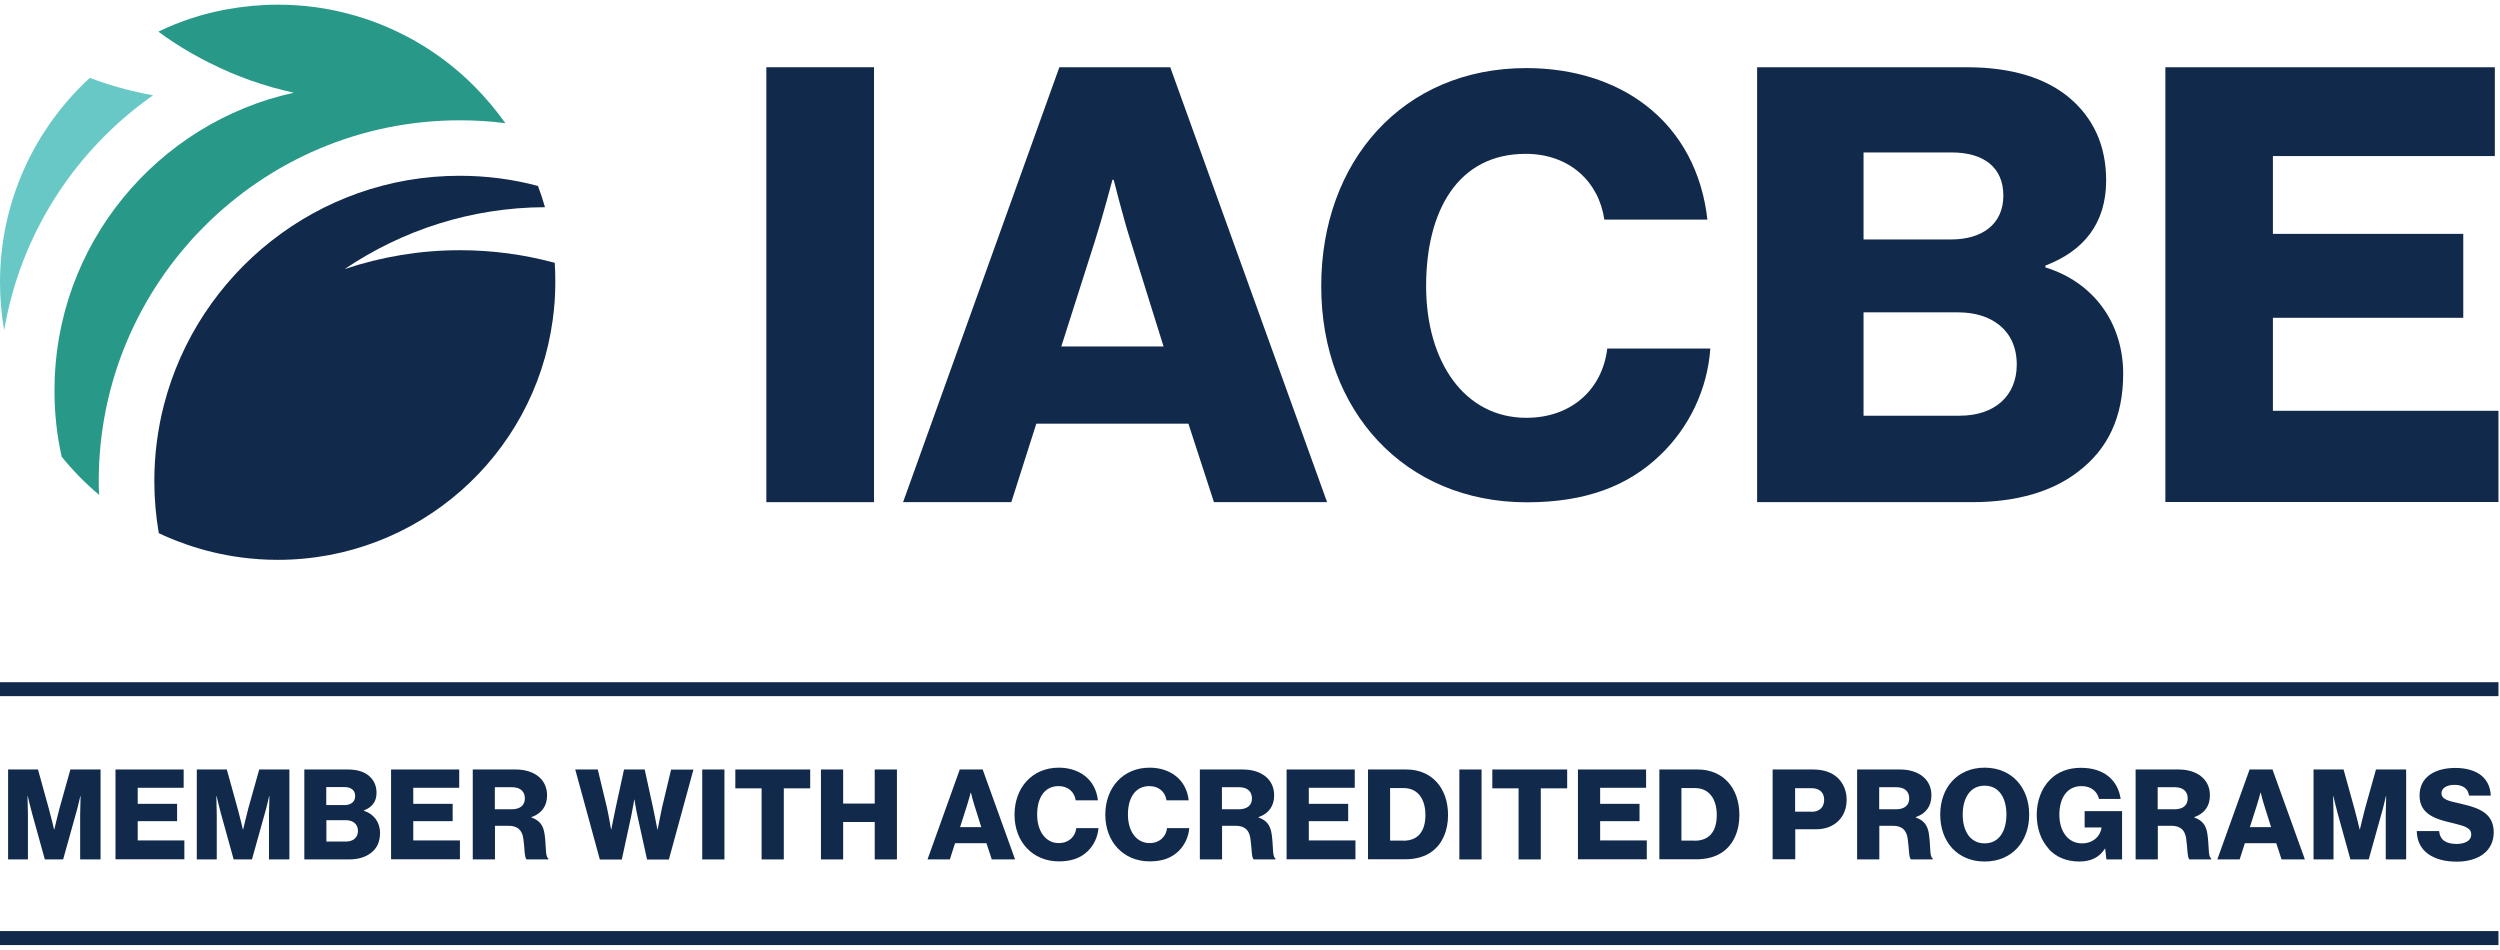
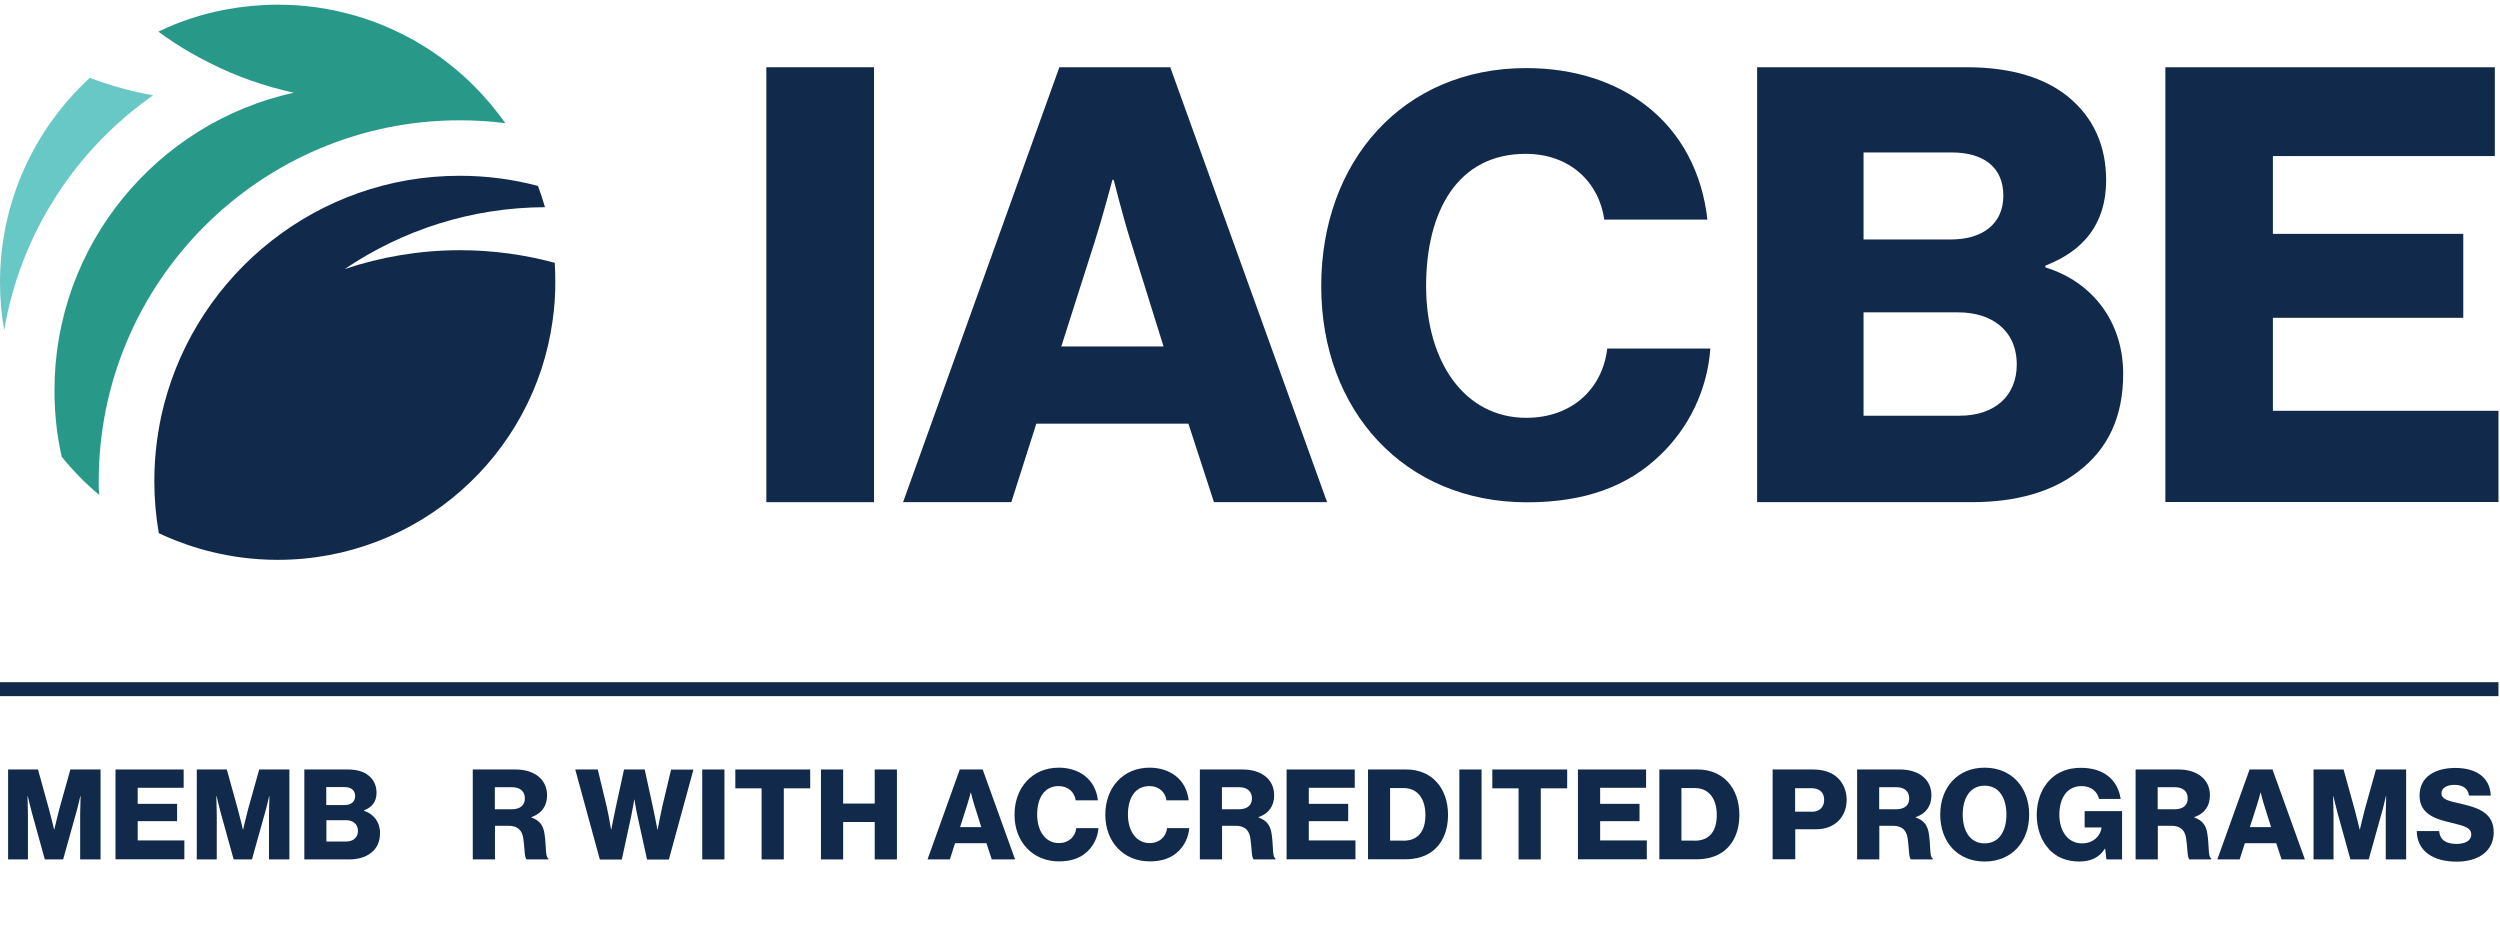
<svg xmlns="http://www.w3.org/2000/svg" width="179" height="68" viewBox="0 0 179 68" fill="none">
  <g clip-path="url(#clip0_1278_6282)">
    <path d="M10.96 6.825C5.42 10.705 1.47 16.705 0.3 23.645C0.1 22.525 0 21.385 0 20.215C0 14.425 2.48 9.215 6.43 5.575C7.88 6.125 9.4 6.545 10.97 6.825H10.96Z" fill="#68C8C6" />
    <path d="M36.17 8.815H36.15C35.09 8.675 34 8.615 32.91 8.615C18.66 8.615 7.07 20.205 7.07 34.445C7.07 34.775 7.07 35.105 7.1 35.435C6.12 34.615 5.22 33.695 4.42 32.705C4.07 31.175 3.9 29.585 3.9 27.945C3.9 17.515 11.26 8.775 21.05 6.635C21.04 6.635 21.03 6.635 21.02 6.635C18.91 6.175 16.89 5.455 15.01 4.505C14.13 4.065 13.28 3.585 12.46 3.045C12.07 2.795 11.69 2.535 11.34 2.265C12.87 1.525 14.5 0.985 16.22 0.675C17.41 0.455 18.64 0.335 19.89 0.335C21.71 0.335 23.46 0.575 25.13 1.035C26.34 1.365 27.51 1.805 28.62 2.355C29.01 2.545 29.39 2.745 29.75 2.945L29.86 3.015C31.35 3.875 32.72 4.935 33.93 6.145C34.76 6.975 35.51 7.875 36.19 8.825L36.17 8.815Z" fill="#289989" />
    <path d="M39.76 20.205C39.76 21.135 39.7 22.035 39.57 22.935C38.25 32.625 29.93 40.085 19.88 40.085C19 40.085 18.14 40.025 17.29 39.915C15.93 39.735 14.62 39.425 13.36 38.985C12.81 38.795 12.27 38.585 11.74 38.345C11.62 38.285 11.49 38.225 11.37 38.175C11.16 36.965 11.05 35.715 11.05 34.445C11.05 32.565 11.29 30.725 11.74 28.985C14.17 19.575 22.74 12.585 32.91 12.585C34.85 12.585 36.73 12.835 38.52 13.315C38.71 13.815 38.87 14.315 39.02 14.835C33.71 14.855 28.78 16.495 24.68 19.265C27.27 18.395 30.05 17.915 32.93 17.915C35.26 17.915 37.52 18.225 39.67 18.805C39.69 18.805 39.7 18.805 39.72 18.815C39.75 19.265 39.76 19.725 39.76 20.185V20.205Z" fill="#11294B" />
    <path d="M54.87 4.815H62.58V35.955H54.87V4.815Z" fill="#11294B" />
    <path d="M75.86 4.815H83.79L95.02 35.955H86.92L85.09 30.335H74.2L72.41 35.955H64.66L75.85 4.815H75.86ZM83.31 24.805L80.96 17.275C80.44 15.665 79.74 12.875 79.74 12.875H79.65C79.65 12.875 78.91 15.665 78.39 17.275L75.99 24.805H83.31Z" fill="#11294B" />
    <path d="M94.6 20.475C94.6 11.595 100.4 4.875 109.28 4.875C112.74 4.875 115.66 5.875 117.79 7.505C120.38 9.465 121.88 12.385 122.25 15.725H114.87C114.49 13.055 112.41 11.015 109.24 11.015C104.4 11.015 102.11 15.065 102.11 20.485C102.11 25.905 104.86 29.915 109.28 29.915C112.57 29.915 114.74 27.825 115.08 24.955H122.46C122.25 27.915 120.92 30.625 118.87 32.585C116.58 34.795 113.53 35.965 109.32 35.965C100.56 35.965 94.6 29.415 94.6 20.495V20.475Z" fill="#11294B" />
    <path d="M125.81 4.815H140.83C144.05 4.815 146.45 5.595 148.1 6.945C149.89 8.425 150.8 10.425 150.8 12.915C150.8 16.005 149.19 17.965 146.45 19.015V19.145C149.85 20.195 152.02 23.065 152.02 26.765C152.02 29.905 150.89 32.165 148.84 33.735C147.01 35.175 144.44 35.955 141.18 35.955H125.81V4.815ZM139.7 17.145C141.92 17.145 143.44 16.055 143.44 14.005C143.44 11.955 142 10.915 139.74 10.915H133.43V17.145H139.7ZM140.31 29.765C142.84 29.765 144.4 28.325 144.4 26.105C144.4 23.625 142.57 22.365 140.22 22.365H133.43V29.765H140.31Z" fill="#11294B" />
    <path d="M155.03 4.815H178.63V11.175H162.74V16.745H176.37V22.755H162.74V29.415H178.9V35.945H155.04V4.815H155.03Z" fill="#11294B" />
    <path d="M0.58 55.095H2.72L3.5 57.915C3.62 58.325 3.87 59.385 3.87 59.385H3.89C3.89 59.385 4.14 58.325 4.25 57.915L5.04 55.095H7.2V61.535H5.74V58.295C5.74 58.035 5.77 57.005 5.77 57.005H5.75C5.75 57.005 5.53 57.965 5.45 58.205L4.52 61.535H3.21L2.29 58.215C2.22 57.985 1.99 57.005 1.99 57.005H1.97C1.97 57.005 2 58.045 2 58.305V61.535H0.58V55.095Z" fill="#11294B" />
    <path d="M8.27 55.095H13.15V56.405H9.86V57.555H12.68V58.795H9.86V60.175H13.2V61.525H8.27V55.085V55.095Z" fill="#11294B" />
    <path d="M14.1 55.095H16.24L17.02 57.915C17.14 58.325 17.39 59.385 17.39 59.385H17.41C17.41 59.385 17.66 58.325 17.77 57.915L18.56 55.095H20.72V61.535H19.26V58.295C19.26 58.035 19.29 57.005 19.29 57.005H19.27C19.27 57.005 19.05 57.965 18.97 58.205L18.04 61.535H16.73L15.81 58.215C15.74 57.985 15.51 57.005 15.51 57.005H15.49C15.49 57.005 15.52 58.045 15.52 58.305V61.535H14.09V55.095H14.1Z" fill="#11294B" />
    <path d="M21.79 55.095H24.9C25.57 55.095 26.06 55.255 26.4 55.535C26.77 55.845 26.96 56.255 26.96 56.765C26.96 57.405 26.63 57.805 26.06 58.025V58.055C26.76 58.275 27.21 58.865 27.21 59.635C27.21 60.285 26.98 60.755 26.55 61.075C26.17 61.375 25.64 61.535 24.97 61.535H21.79V55.095ZM24.66 57.645C25.12 57.645 25.43 57.415 25.43 56.995C25.43 56.575 25.13 56.355 24.67 56.355H23.36V57.645H24.66ZM24.78 60.255C25.3 60.255 25.63 59.955 25.63 59.495C25.63 58.985 25.25 58.725 24.77 58.725H23.37V60.255H24.79H24.78Z" fill="#11294B" />
-     <path d="M28 55.095H32.88V56.405H29.59V57.555H32.41V58.795H29.59V60.175H32.93V61.525H28V55.085V55.095Z" fill="#11294B" />
    <path d="M33.84 55.095H36.92C38.2 55.095 39.17 55.755 39.17 56.945C39.17 57.695 38.8 58.245 38.05 58.505V58.535C38.61 58.725 38.9 59.075 38.99 59.715C39.12 60.565 39.03 61.375 39.26 61.455V61.535H37.71C37.54 61.435 37.57 60.675 37.47 60.045C37.39 59.455 37.08 59.125 36.4 59.125H35.44V61.535H33.85V55.095H33.84ZM36.63 57.945C37.26 57.945 37.58 57.645 37.58 57.165C37.58 56.685 37.27 56.365 36.66 56.365H35.43V57.945H36.63Z" fill="#11294B" />
    <path d="M41.19 55.095H42.8L43.45 57.795C43.59 58.415 43.75 59.385 43.75 59.385H43.77C43.77 59.385 43.94 58.505 44.08 57.855L44.68 55.095H46.16L46.76 57.845C46.9 58.505 47.07 59.395 47.07 59.395H47.09C47.09 59.395 47.27 58.425 47.41 57.785L48.05 55.105H49.65L47.89 61.545H46.33L45.65 58.455C45.53 57.945 45.43 57.255 45.43 57.255H45.41C45.41 57.255 45.3 57.935 45.19 58.455L44.52 61.545H42.95L41.19 55.105V55.095Z" fill="#11294B" />
    <path d="M50.28 55.095H51.87V61.535H50.28V55.095Z" fill="#11294B" />
    <path d="M54.52 56.445H52.65V55.095H58.01V56.445H56.12V61.535H54.53V56.445H54.52Z" fill="#11294B" />
    <path d="M58.78 55.095H60.37V57.535H62.63V55.095H64.22V61.535H62.63V58.855H60.37V61.535H58.78V55.095Z" fill="#11294B" />
    <path d="M68.72 55.095H70.36L72.68 61.535H71.01L70.63 60.375H68.38L68.01 61.535H66.41L68.72 55.095ZM70.26 59.225L69.77 57.665C69.66 57.335 69.52 56.755 69.52 56.755H69.5C69.5 56.755 69.35 57.335 69.24 57.665L68.74 59.225H70.25H70.26Z" fill="#11294B" />
    <path d="M72.64 58.335C72.64 56.415 73.89 54.965 75.81 54.965C76.56 54.965 77.19 55.185 77.65 55.535C78.21 55.955 78.53 56.585 78.61 57.305H77.02C76.94 56.725 76.49 56.285 75.8 56.285C74.76 56.285 74.26 57.155 74.26 58.325C74.26 59.495 74.85 60.365 75.81 60.365C76.52 60.365 76.99 59.915 77.06 59.295H78.65C78.6 59.935 78.32 60.515 77.88 60.945C77.38 61.425 76.73 61.675 75.82 61.675C73.93 61.675 72.64 60.265 72.64 58.335Z" fill="#11294B" />
    <path d="M79.14 58.335C79.14 56.415 80.39 54.965 82.31 54.965C83.06 54.965 83.69 55.185 84.15 55.535C84.71 55.955 85.03 56.585 85.11 57.305H83.52C83.44 56.725 82.99 56.285 82.3 56.285C81.26 56.285 80.76 57.155 80.76 58.325C80.76 59.495 81.35 60.365 82.31 60.365C83.02 60.365 83.49 59.915 83.56 59.295H85.15C85.1 59.935 84.82 60.515 84.38 60.945C83.88 61.425 83.23 61.675 82.32 61.675C80.43 61.675 79.14 60.265 79.14 58.335Z" fill="#11294B" />
-     <path d="M85.9 55.095H88.98C90.26 55.095 91.23 55.755 91.23 56.945C91.23 57.695 90.86 58.245 90.11 58.505V58.535C90.67 58.725 90.96 59.075 91.05 59.715C91.18 60.565 91.09 61.375 91.32 61.455V61.535H89.77C89.6 61.435 89.63 60.675 89.53 60.045C89.45 59.455 89.14 59.125 88.46 59.125H87.5V61.535H85.91V55.095H85.9ZM88.69 57.945C89.32 57.945 89.64 57.645 89.64 57.165C89.64 56.685 89.33 56.365 88.72 56.365H87.49V57.945H88.69Z" fill="#11294B" />
+     <path d="M85.9 55.095H88.98C90.26 55.095 91.23 55.755 91.23 56.945C91.23 57.695 90.86 58.245 90.11 58.505V58.535C90.67 58.725 90.96 59.075 91.05 59.715C91.18 60.565 91.09 61.375 91.32 61.455V61.535H89.77C89.6 61.435 89.63 60.675 89.53 60.045C89.45 59.455 89.14 59.125 88.46 59.125H87.5V61.535H85.91V55.095H85.9ZM88.69 57.945C89.32 57.945 89.64 57.645 89.64 57.165C89.64 56.685 89.33 56.365 88.72 56.365H87.49V57.945Z" fill="#11294B" />
    <path d="M92.12 55.095H97V56.405H93.71V57.555H96.53V58.795H93.71V60.175H97.05V61.525H92.12V55.085V55.095Z" fill="#11294B" />
    <path d="M97.95 55.095H100.7C102.48 55.095 103.68 56.385 103.68 58.355C103.68 59.485 103.28 60.395 102.56 60.945C102.06 61.325 101.41 61.525 100.6 61.525H97.95V55.085V55.095ZM100.48 60.195C101.52 60.195 102.06 59.535 102.06 58.355C102.06 57.175 101.49 56.425 100.49 56.425H99.53V60.185H100.47L100.48 60.195Z" fill="#11294B" />
    <path d="M104.49 55.095H106.08V61.535H104.49V55.095Z" fill="#11294B" />
    <path d="M108.72 56.445H106.85V55.095H112.21V56.445H110.32V61.535H108.73V56.445H108.72Z" fill="#11294B" />
    <path d="M112.98 55.095H117.86V56.405H114.57V57.555H117.39V58.795H114.57V60.175H117.91V61.525H112.98V55.085V55.095Z" fill="#11294B" />
    <path d="M118.81 55.095H121.56C123.34 55.095 124.54 56.385 124.54 58.355C124.54 59.485 124.14 60.395 123.42 60.945C122.92 61.325 122.27 61.525 121.46 61.525H118.81V55.085V55.095ZM121.34 60.195C122.38 60.195 122.92 59.535 122.92 58.355C122.92 57.175 122.35 56.425 121.35 56.425H120.39V60.185H121.33L121.34 60.195Z" fill="#11294B" />
    <path d="M126.91 55.095H129.81C130.59 55.095 131.17 55.315 131.57 55.685C131.98 56.075 132.22 56.625 132.22 57.265C132.22 58.495 131.36 59.375 130.04 59.375H128.54V61.525H126.92V55.085L126.91 55.095ZM129.71 58.125C130.29 58.125 130.61 57.785 130.61 57.265C130.61 56.745 130.28 56.435 129.71 56.435H128.53V58.115H129.71V58.125Z" fill="#11294B" />
    <path d="M132.96 55.095H136.04C137.32 55.095 138.29 55.755 138.29 56.945C138.29 57.695 137.92 58.245 137.17 58.505V58.535C137.73 58.725 138.02 59.075 138.11 59.715C138.24 60.565 138.15 61.375 138.38 61.455V61.535H136.83C136.66 61.435 136.69 60.675 136.59 60.045C136.51 59.455 136.2 59.125 135.52 59.125H134.56V61.535H132.97V55.095H132.96ZM135.75 57.945C136.38 57.945 136.7 57.645 136.7 57.165C136.7 56.685 136.39 56.365 135.78 56.365H134.55V57.945H135.75Z" fill="#11294B" />
    <path d="M138.92 58.325C138.92 56.395 140.15 54.965 142.1 54.965C144.05 54.965 145.29 56.395 145.29 58.325C145.29 60.255 144.06 61.685 142.1 61.685C140.14 61.685 138.92 60.255 138.92 58.325ZM143.66 58.325C143.66 57.155 143.15 56.255 142.1 56.255C141.05 56.255 140.53 57.155 140.53 58.325C140.53 59.495 141.06 60.385 142.1 60.385C143.14 60.385 143.66 59.495 143.66 58.325Z" fill="#11294B" />
    <path d="M146.69 60.775C146.13 60.165 145.83 59.315 145.83 58.335C145.83 57.355 146.17 56.435 146.78 55.825C147.31 55.285 148.06 54.975 148.99 54.975C150.65 54.975 151.64 55.855 151.84 57.205H150.29C150.17 56.685 149.74 56.285 149.04 56.285C147.98 56.285 147.45 57.165 147.45 58.335C147.45 59.505 148.06 60.385 149.07 60.385C149.91 60.385 150.4 59.825 150.47 59.265V59.245H149.26V58.075H151.94V61.535H150.82L150.73 60.765H150.71C150.29 61.425 149.66 61.685 148.88 61.685C147.96 61.685 147.21 61.365 146.68 60.785L146.69 60.775Z" fill="#11294B" />
    <path d="M152.9 55.095H155.98C157.26 55.095 158.23 55.755 158.23 56.945C158.23 57.695 157.86 58.245 157.11 58.505V58.535C157.67 58.725 157.96 59.075 158.05 59.715C158.18 60.565 158.09 61.375 158.32 61.455V61.535H156.77C156.6 61.435 156.63 60.675 156.53 60.045C156.45 59.455 156.14 59.125 155.46 59.125H154.5V61.535H152.91V55.095H152.9ZM155.69 57.945C156.32 57.945 156.64 57.645 156.64 57.165C156.64 56.685 156.33 56.365 155.72 56.365H154.49V57.945H155.69Z" fill="#11294B" />
    <path d="M161.07 55.095H162.71L165.03 61.535H163.36L162.98 60.375H160.73L160.36 61.535H158.76L161.07 55.095ZM162.61 59.225L162.12 57.665C162.01 57.335 161.87 56.755 161.87 56.755H161.85C161.85 56.755 161.7 57.335 161.59 57.665L161.09 59.225H162.6H162.61Z" fill="#11294B" />
    <path d="M165.66 55.095H167.8L168.58 57.915C168.7 58.325 168.95 59.385 168.95 59.385H168.97C168.97 59.385 169.22 58.325 169.33 57.915L170.12 55.095H172.28V61.535H170.82V58.295C170.82 58.035 170.85 57.005 170.85 57.005H170.83C170.83 57.005 170.61 57.965 170.53 58.205L169.6 61.535H168.29L167.37 58.215C167.3 57.985 167.07 57.005 167.07 57.005H167.05C167.05 57.005 167.08 58.045 167.08 58.305V61.535H165.65V55.095H165.66Z" fill="#11294B" />
    <path d="M173.04 59.505H174.64C174.71 60.155 175.14 60.425 175.9 60.425C176.42 60.425 176.94 60.235 176.94 59.755C176.94 59.245 176.42 59.135 175.54 58.915C174.42 58.655 173.24 58.315 173.24 56.965C173.24 55.615 174.36 54.985 175.8 54.985C177.24 54.985 178.28 55.615 178.34 56.965H176.78C176.72 56.465 176.34 56.195 175.74 56.195C175.18 56.195 174.81 56.435 174.81 56.795C174.81 57.245 175.31 57.355 176.27 57.565C177.47 57.845 178.55 58.215 178.55 59.595C178.55 60.975 177.4 61.695 175.91 61.695C174.2 61.695 173.07 60.935 173.04 59.515V59.505Z" fill="#11294B" />
    <path d="M0 49.345H178.89" stroke="#11294B" stroke-miterlimit="10" />
-     <path d="M0 67.165H178.89" stroke="#11294B" stroke-miterlimit="10" />
  </g>
  <defs>
    <clipPath id="clip0_1278_6282">
      <rect width="178.89" height="67.33" fill="white" transform="translate(0 0.335)" />
    </clipPath>
  </defs>
</svg>